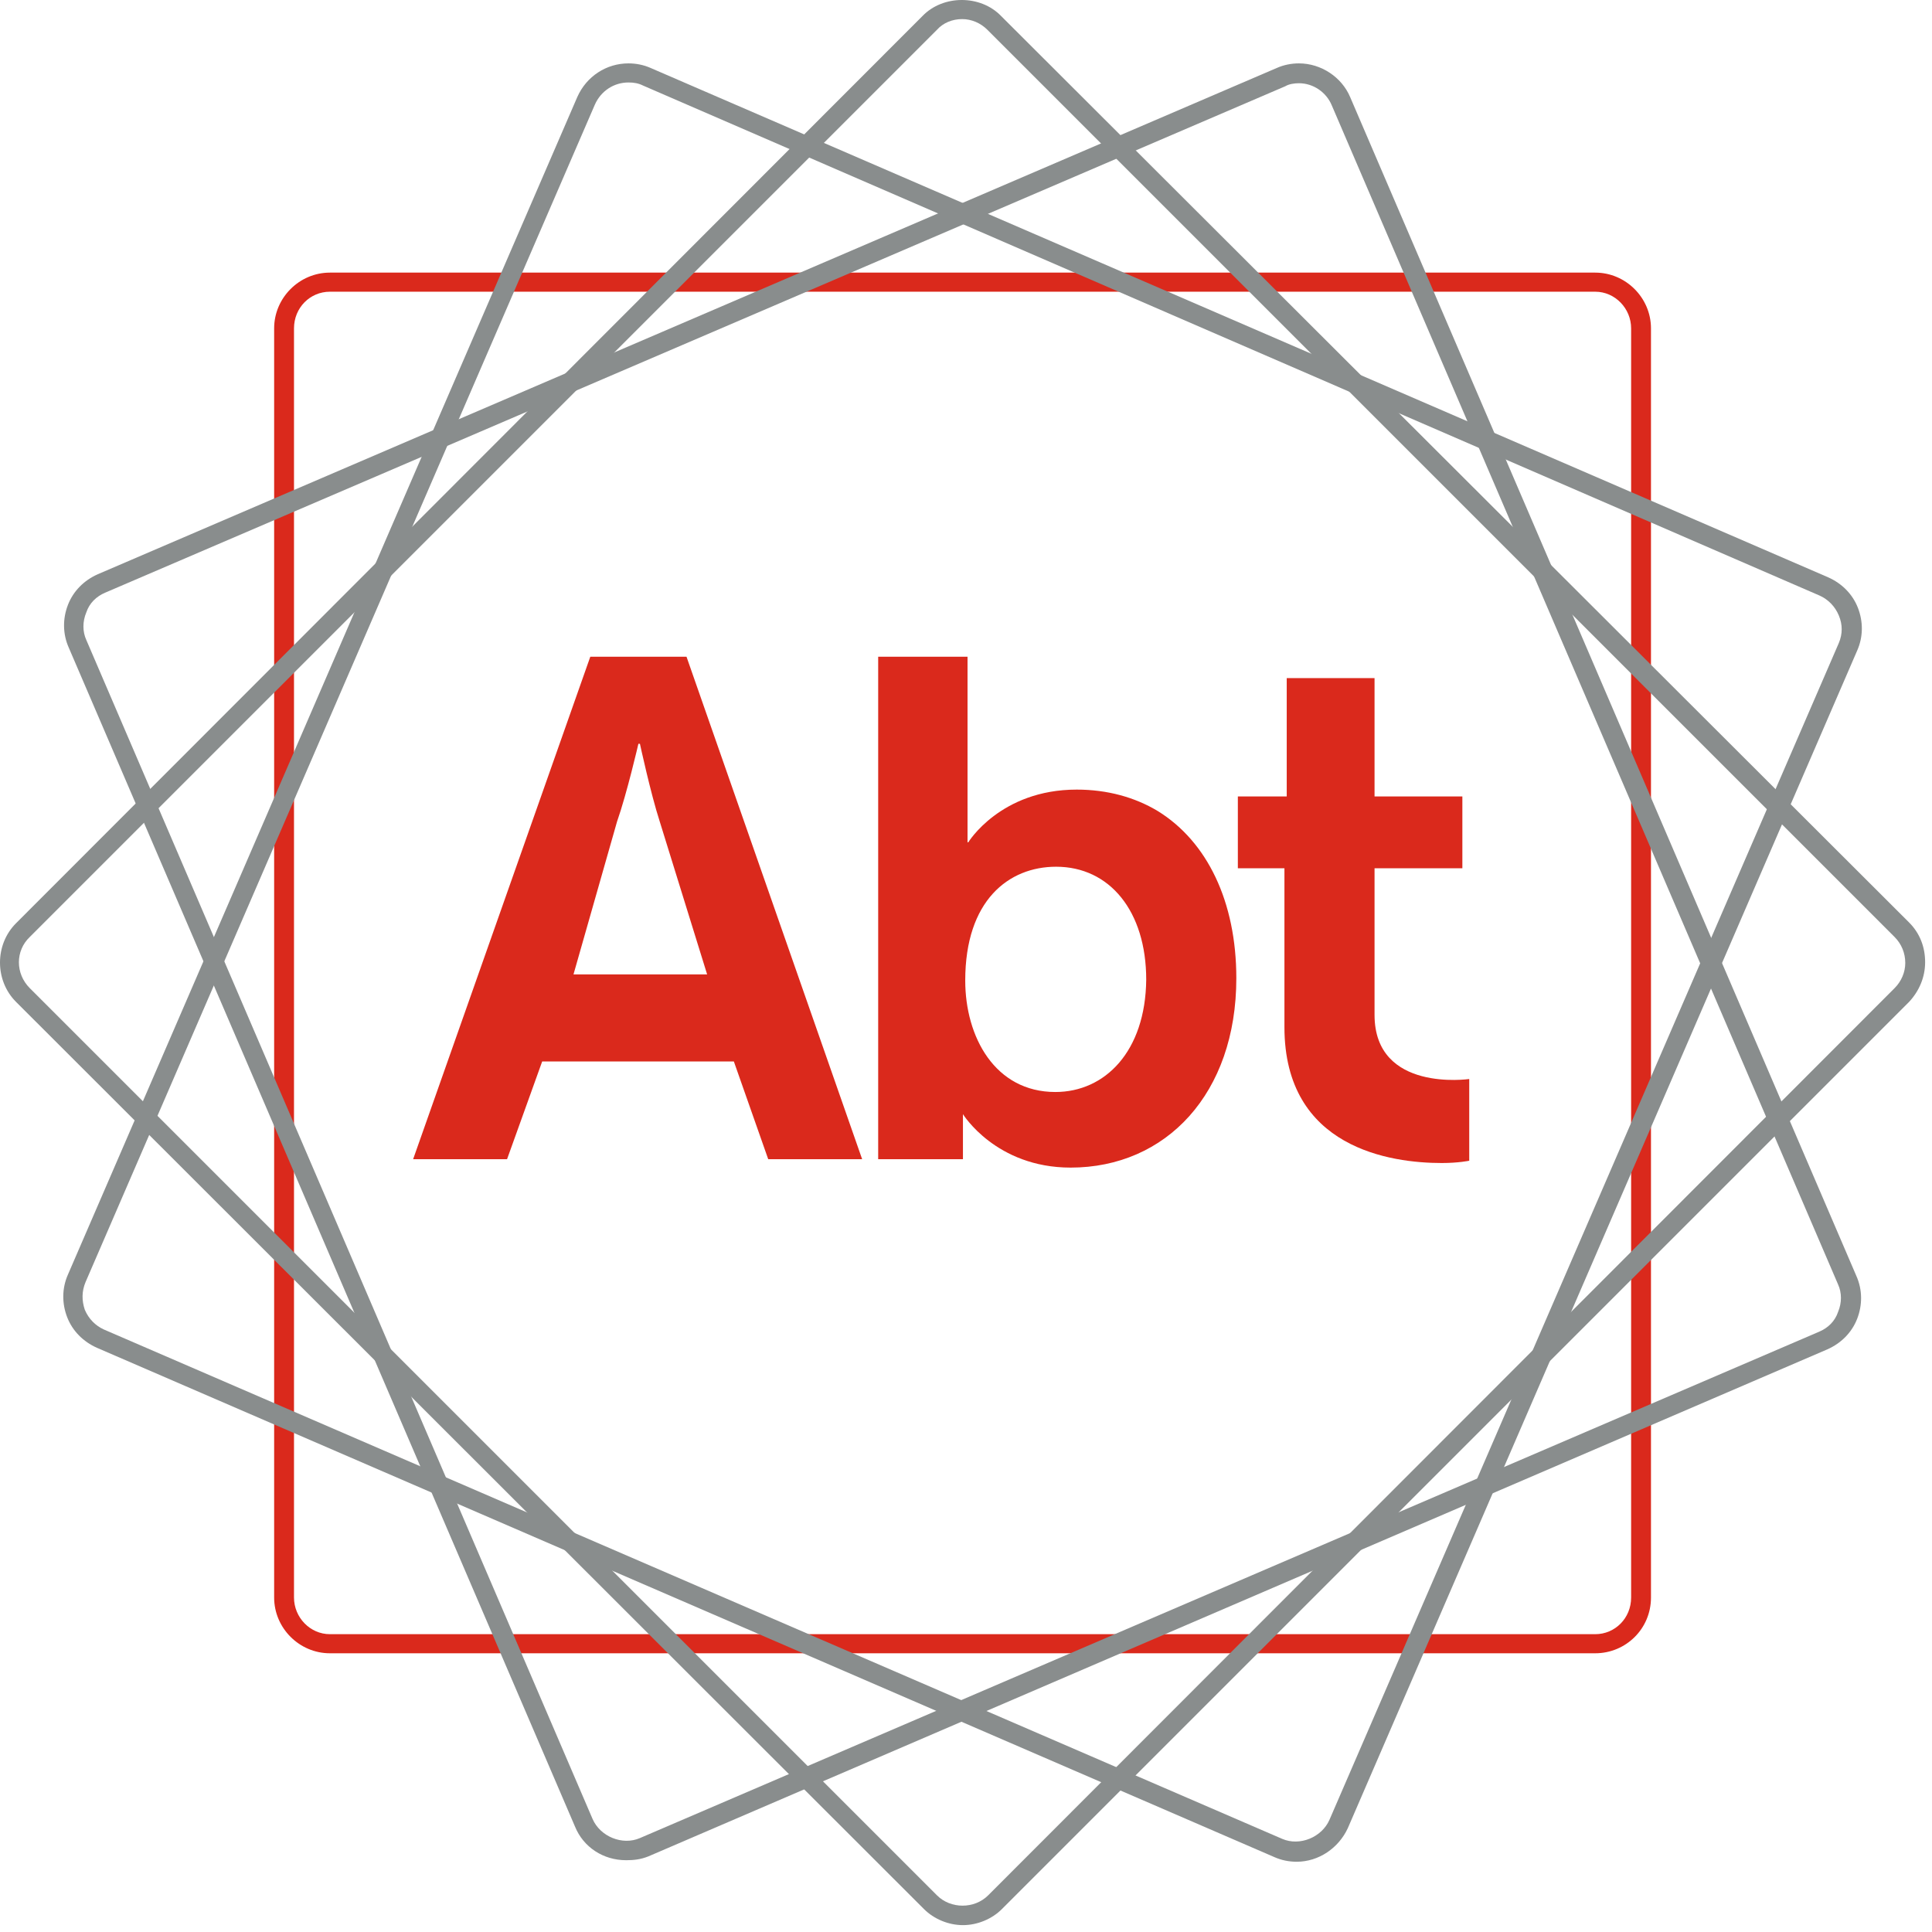
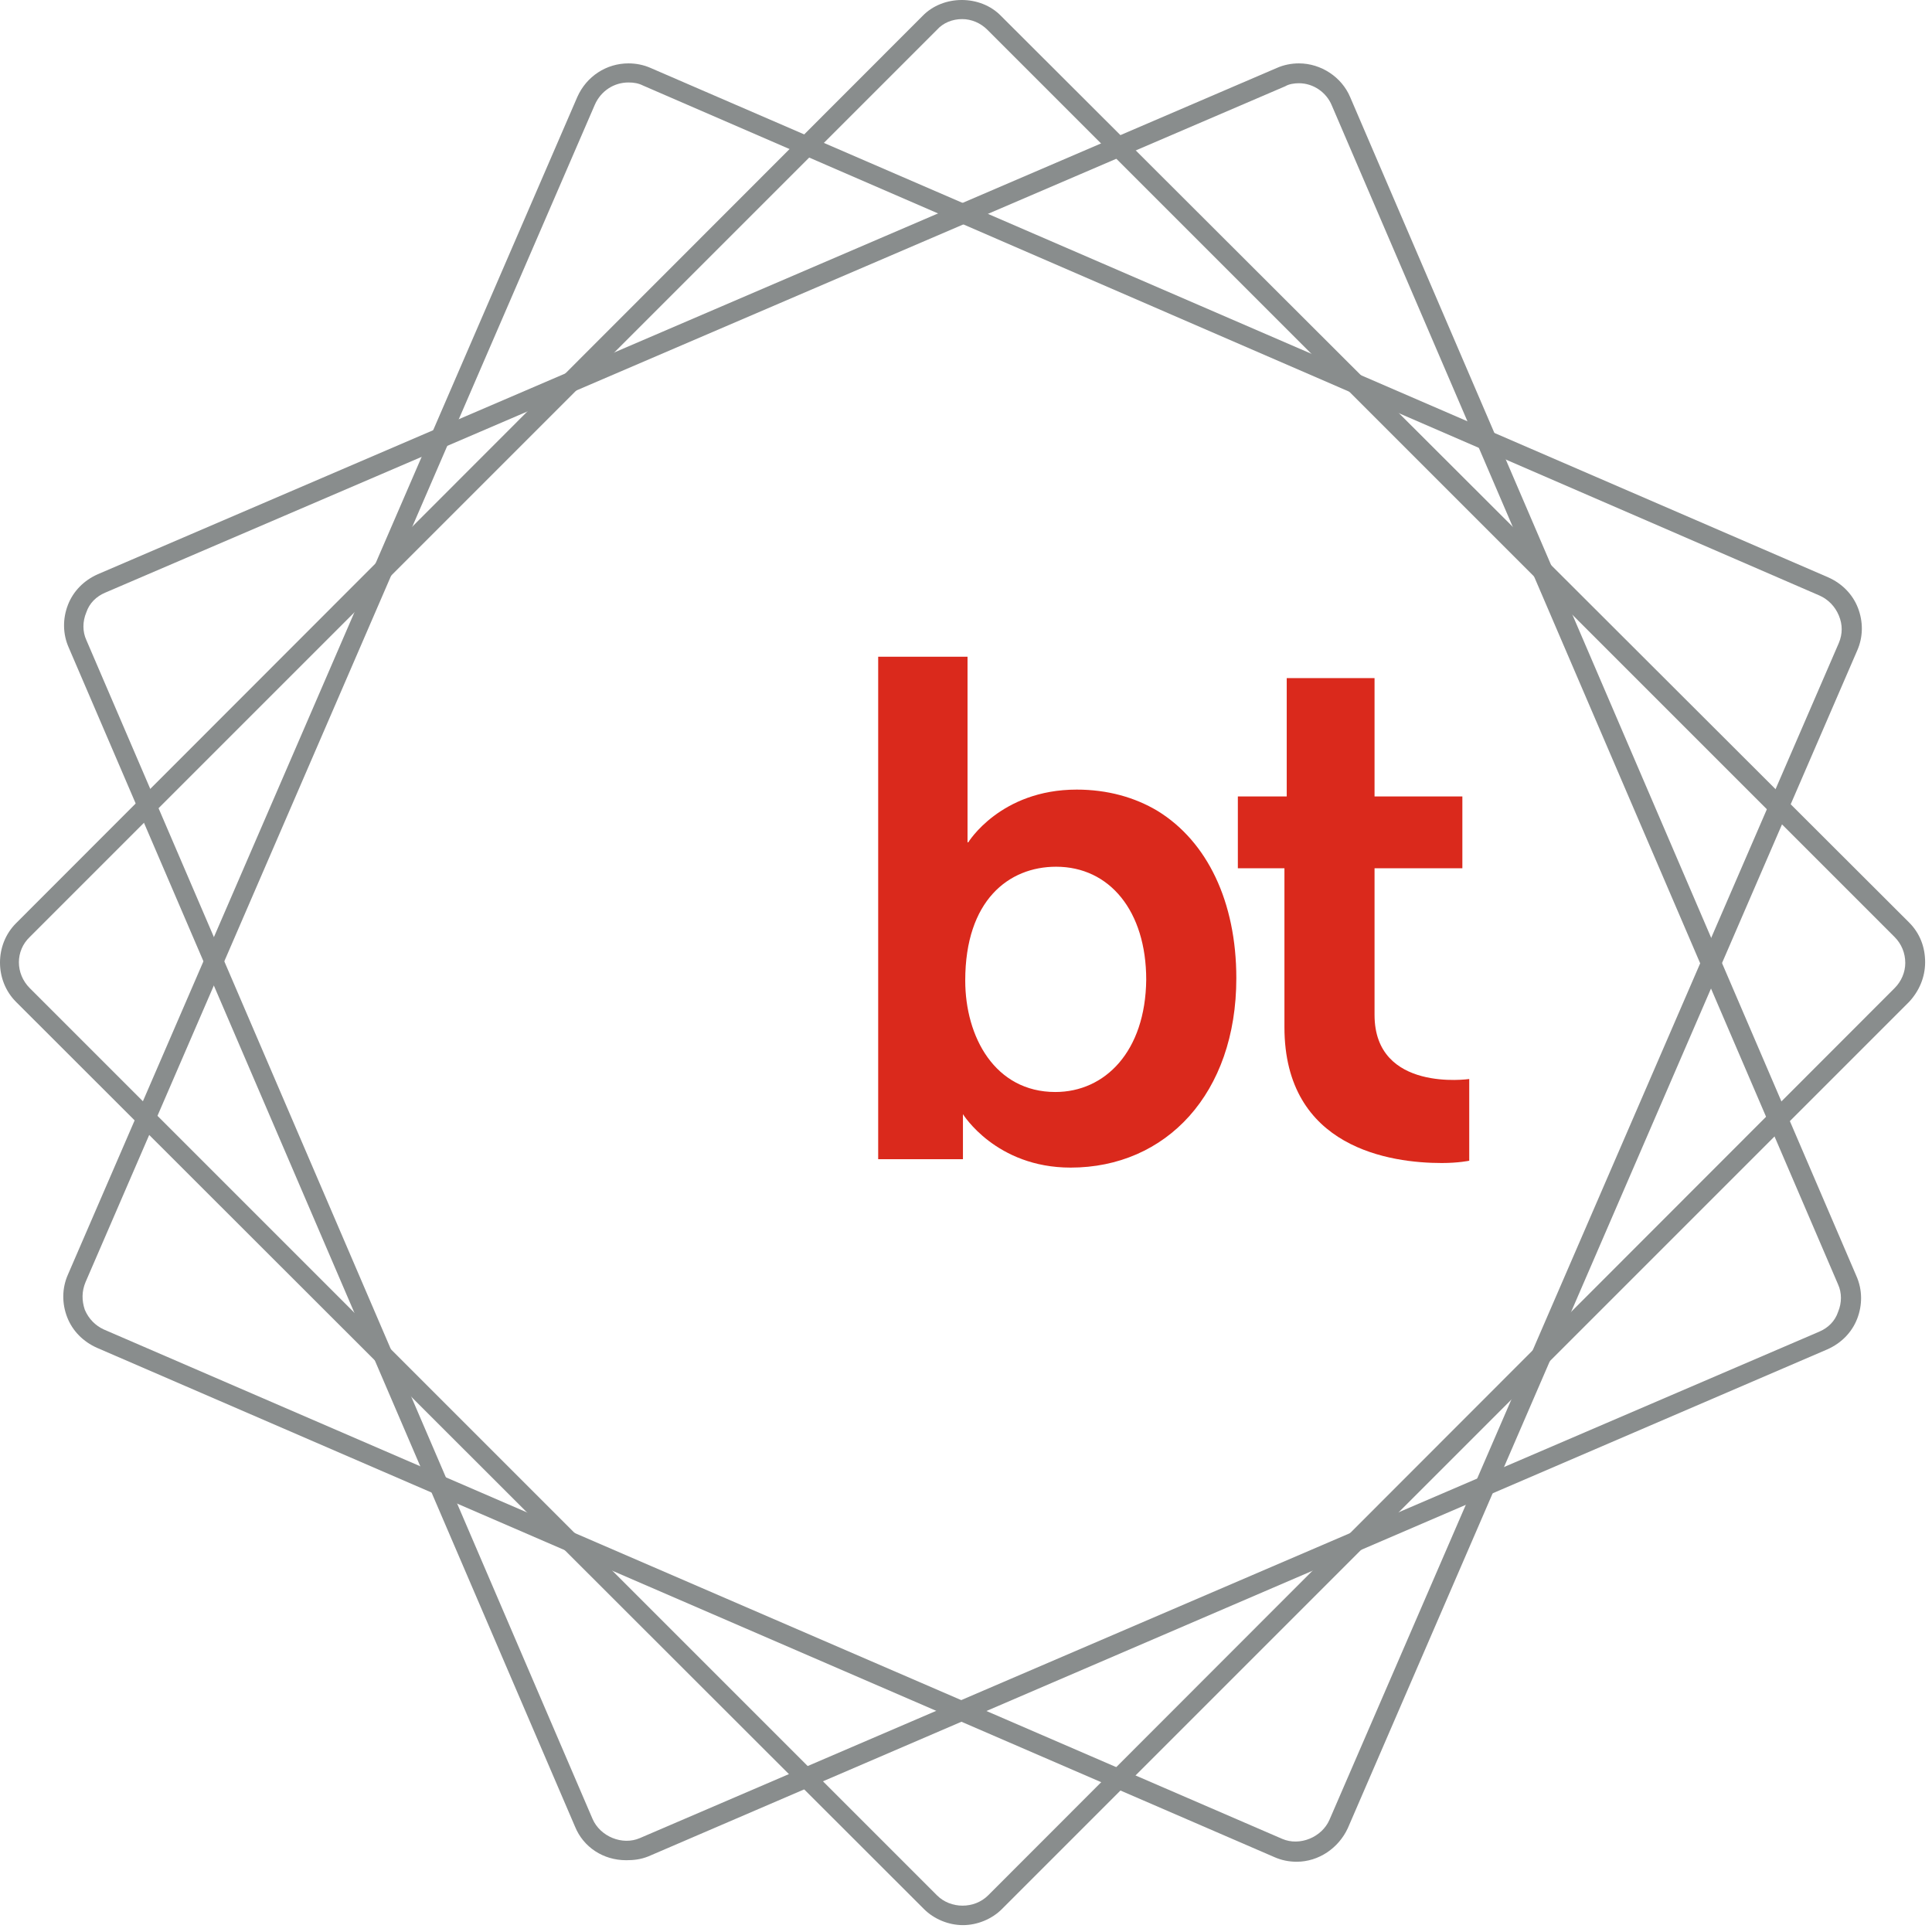
<svg xmlns="http://www.w3.org/2000/svg" width="253" height="253" viewBox="0 0 253 253" fill="none">
  <g clip-path="url(#clip0_1_24)">
-     <path d="M208.9 216.5H43.2C39.2 216.5 35.9 213.2 35.9 209.2V43C35.9 39 39.2 35.7 43.2 35.7H208.9C212.9 35.7 216.2 39 216.2 43V209.2C216.2 213.3 212.9 216.5 208.9 216.5ZM43.2 38.2C40.6 38.2 38.5 40.3 38.5 43V209.2C38.5 211.8 40.6 214 43.2 214H208.9C211.5 214 213.6 211.9 213.6 209.2V43C213.6 40.4 211.5 38.2 208.9 38.2H43.2Z" fill="#DA291C" />
    <path d="M169.8 243.8C168.8 243.8 167.8 243.6 166.9 243.2L12.7 176.5C10.9 175.7 9.5 174.3 8.8 172.5C8.1 170.7 8.1 168.7 8.9 166.9L75.6 12.7C76.8 10 79.4 8.3 82.3 8.3C83.3 8.3 84.3 8.5 85.2 8.9L239.4 75.6C241.2 76.4 242.6 77.8 243.3 79.6C244 81.4 244 83.4 243.2 85.2L176.5 239.4C175.3 242 172.7 243.8 169.8 243.8ZM82.3 10.8C80.4 10.8 78.7 11.9 77.9 13.7L11.2 167.9C10.7 169.1 10.7 170.3 11.1 171.5C11.6 172.7 12.5 173.6 13.6 174.1L167.9 240.8C170.2 241.8 173.1 240.6 174.1 238.3L240.8 84.2C241.3 83 241.3 81.8 240.8 80.6C240.3 79.4 239.4 78.5 238.3 78L84.2 11.2C83.6 10.9 83 10.8 82.3 10.8Z" fill="#898D8D" />
    <path d="M126.1 252.1C124.2 252.1 122.3 251.3 121 250L2.1 131.2C-0.7 128.4 -0.7 123.7 2.1 120.9L120.8 2.1C123.5 -0.7 128.4 -0.7 131.1 2.1L250 120.8C251.4 122.2 252.1 124 252.1 126C252.1 128 251.3 129.8 250 131.2L131.2 250C129.9 251.3 128 252.1 126.1 252.1ZM126 2.5C124.7 2.5 123.5 3 122.7 3.9L3.9 122.7C2 124.5 2 127.5 3.9 129.4L122.7 248.2C124.5 250 127.6 250 129.4 248.2L248.1 129.4C249 128.5 249.5 127.3 249.5 126.1C249.5 124.8 249 123.6 248.1 122.7L129.3 3.9C128.4 3 127.2 2.5 126 2.5Z" fill="#898D8D" />
    <path d="M82 243.6C79 243.6 76.4 241.9 75.3 239.2L9 84.8C8.2 83 8.2 81 8.9 79.2C9.6 77.4 11 76 12.8 75.2L167.2 8.9C168.1 8.5 169.1 8.3 170.1 8.3C173 8.3 175.7 10.1 176.8 12.7L243.1 167.1C243.9 168.9 243.9 170.9 243.2 172.7C242.5 174.5 241.1 175.9 239.3 176.7L84.9 243.1C83.9 243.5 83 243.6 82 243.6ZM170.1 10.9C169.5 10.9 168.8 11 168.3 11.3L13.8 77.6C12.6 78.1 11.7 79 11.3 80.2C10.8 81.4 10.8 82.7 11.3 83.8L77.6 238.2C78.6 240.5 81.5 241.7 83.8 240.7L238.2 174.4C239.4 173.9 240.3 173 240.7 171.8C241.2 170.6 241.2 169.3 240.7 168.2L174.4 13.8C173.7 12.1 172 10.9 170.1 10.9Z" fill="#898D8D" />
    <path d="M141 103.4C131 103.4 126.8 110.3 126.8 110.3H126.7V86H115V151.8H126.1V145.9C126.1 145.9 130.4 152.9 140.2 152.9C152.7 152.9 161.9 143.2 161.9 128.1C161.9 118.1 158.1 110.2 151.6 106.2C148.6 104.4 145 103.4 141 103.4ZM138.2 143C130.3 143 126.4 135.8 126.4 128.4C126.4 117.9 132.1 113.5 138.3 113.5C145.3 113.5 150.1 119.3 150.1 128.3C150 137.7 144.7 143 138.2 143Z" fill="#DA291C" />
    <path d="M180 132.9V113.7H191.5V104.3H180V88.8H168.5V104.3H162.1V113.7H168.2V134.5C168.2 150.4 182.2 152.3 188.8 152.3C191 152.3 192.4 152 192.4 152V141.3C192.4 141.3 180 143.1 180 132.9Z" fill="#DA291C" />
-     <path d="M77.3 86L54.1 151.8H66.4L71 139H96.1L100.6 151.8H112.9L89.9 86H77.3ZM75.1 127.6L80.8 107.6C82.1 103.9 83.6 97.4 83.6 97.4H83.8C83.8 97.4 85.2 103.9 86.4 107.6L92.6 127.6H75.1Z" fill="#DA291C" />
  </g>
  <defs>
    <clipPath id="clip0_1_24">
      <rect width="252.1" height="252.1" fill="white" />
    </clipPath>
  </defs>
</svg>